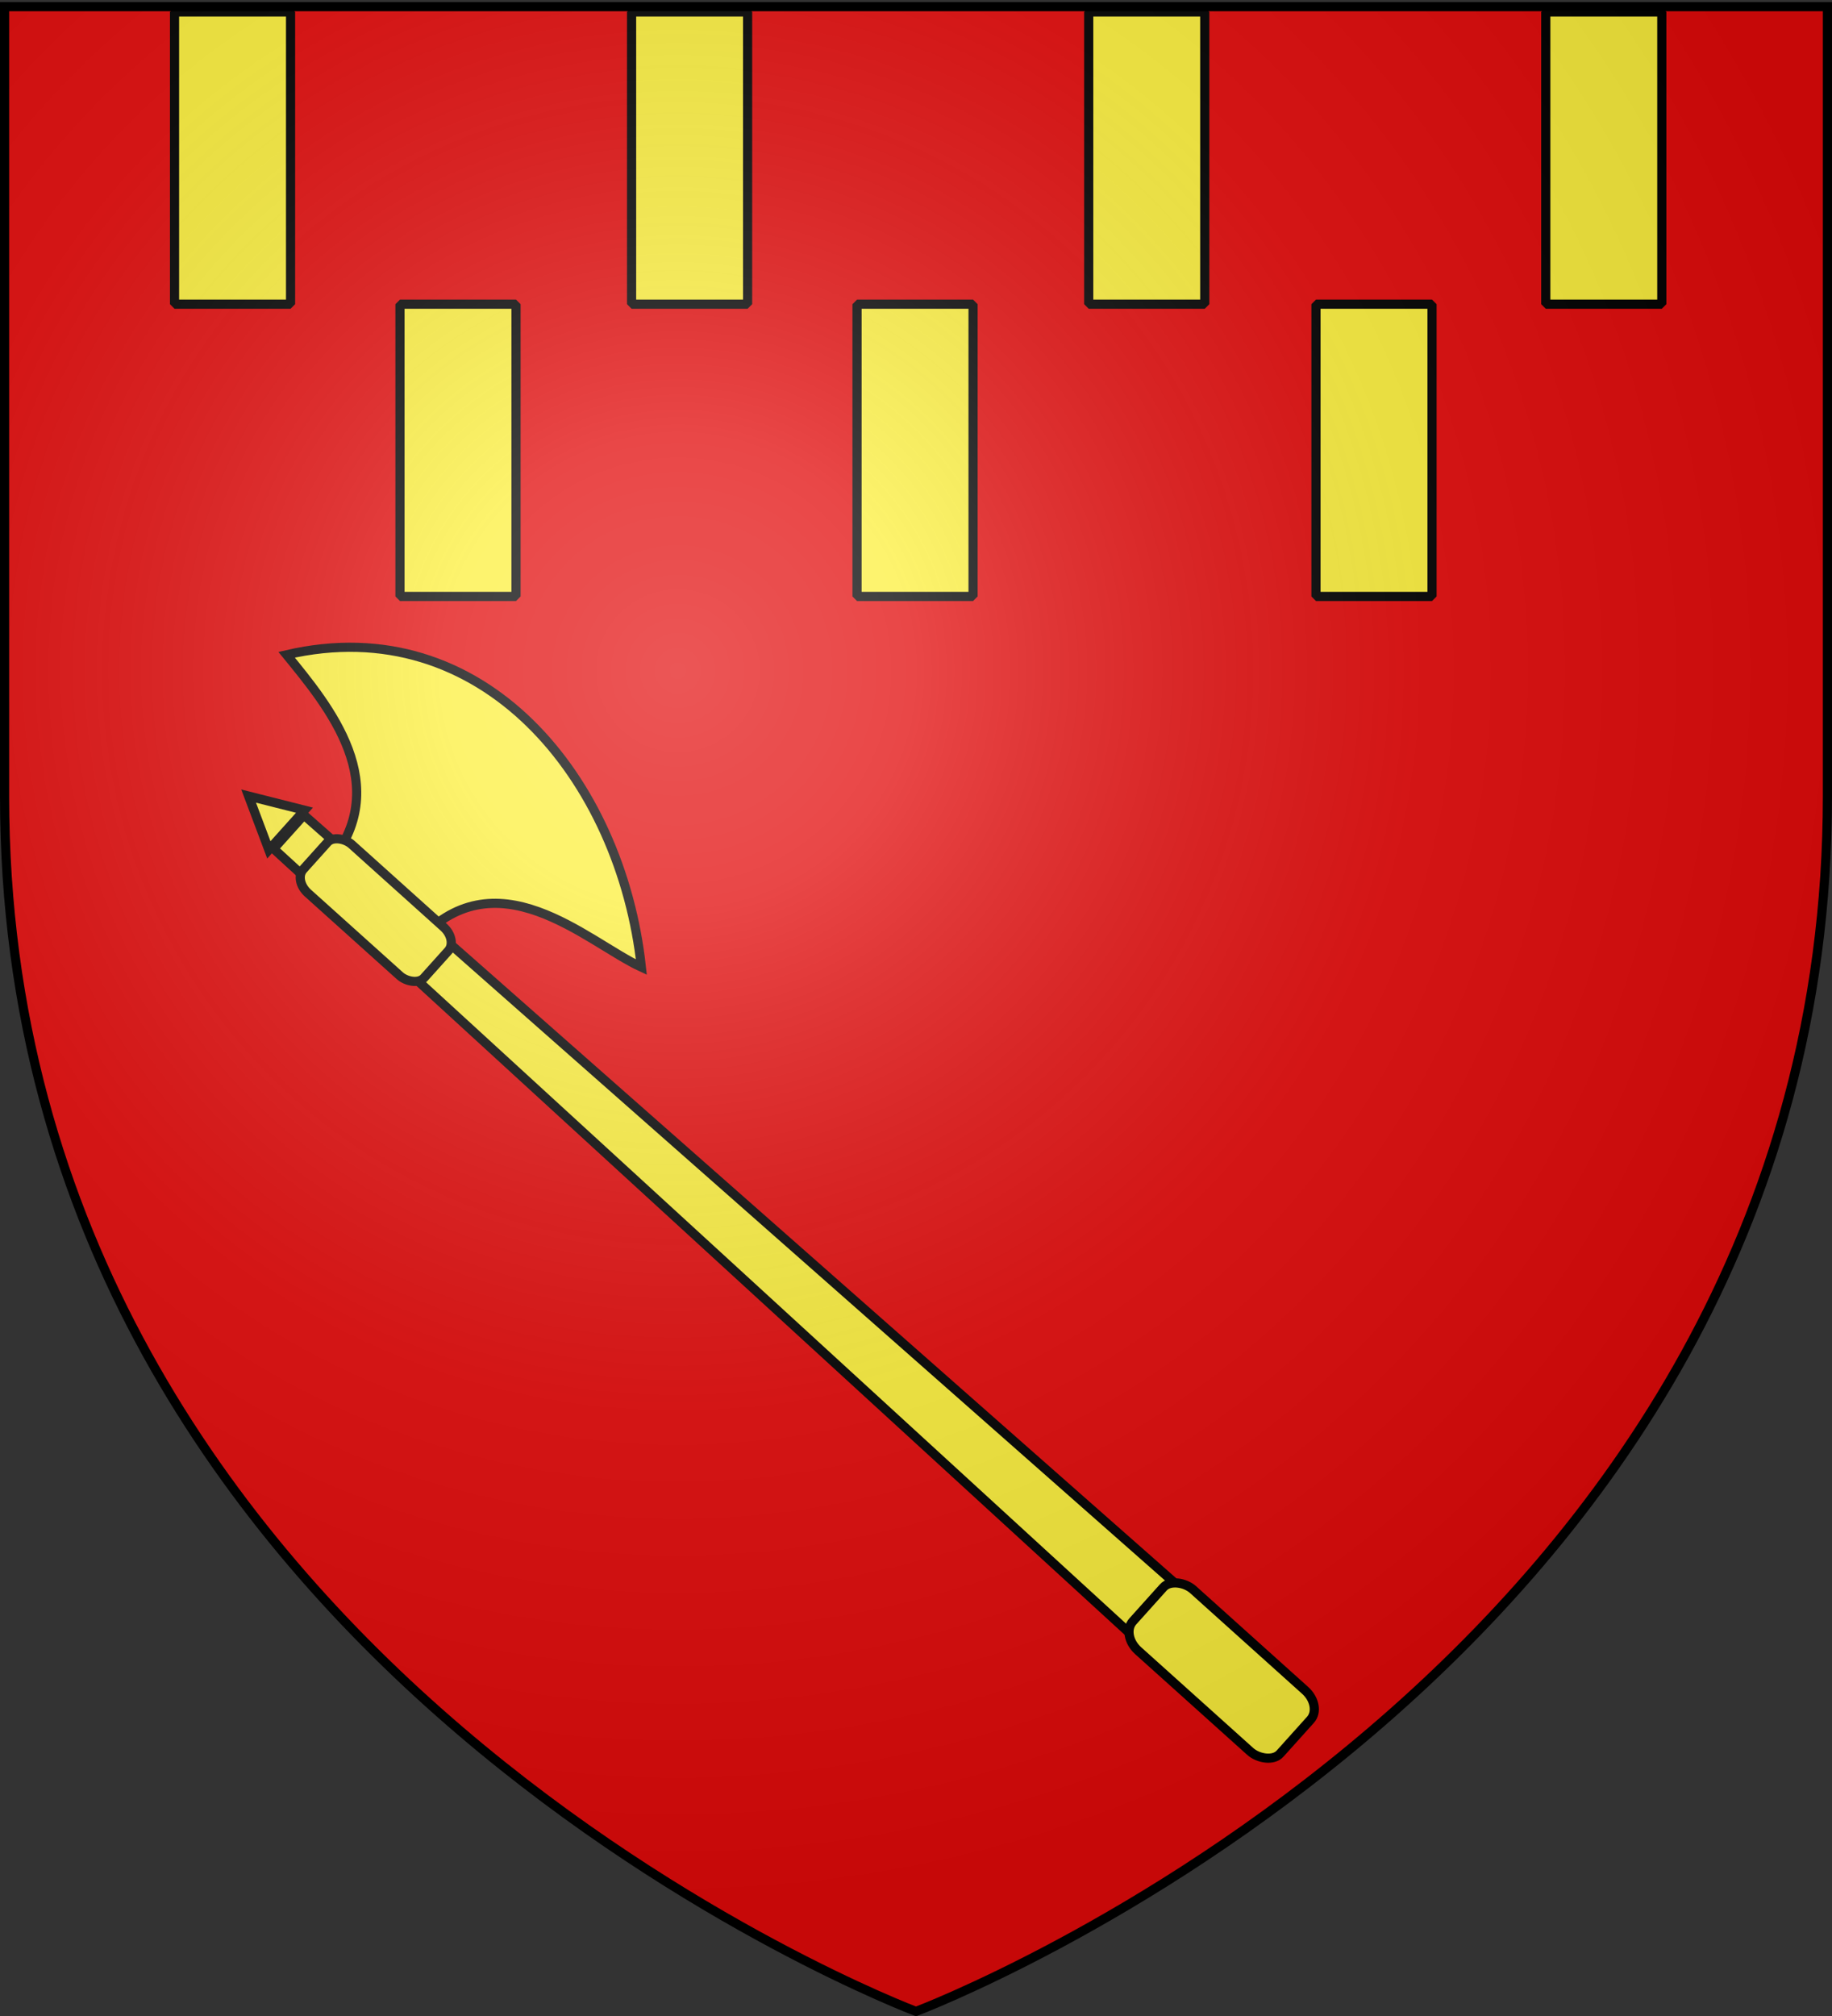
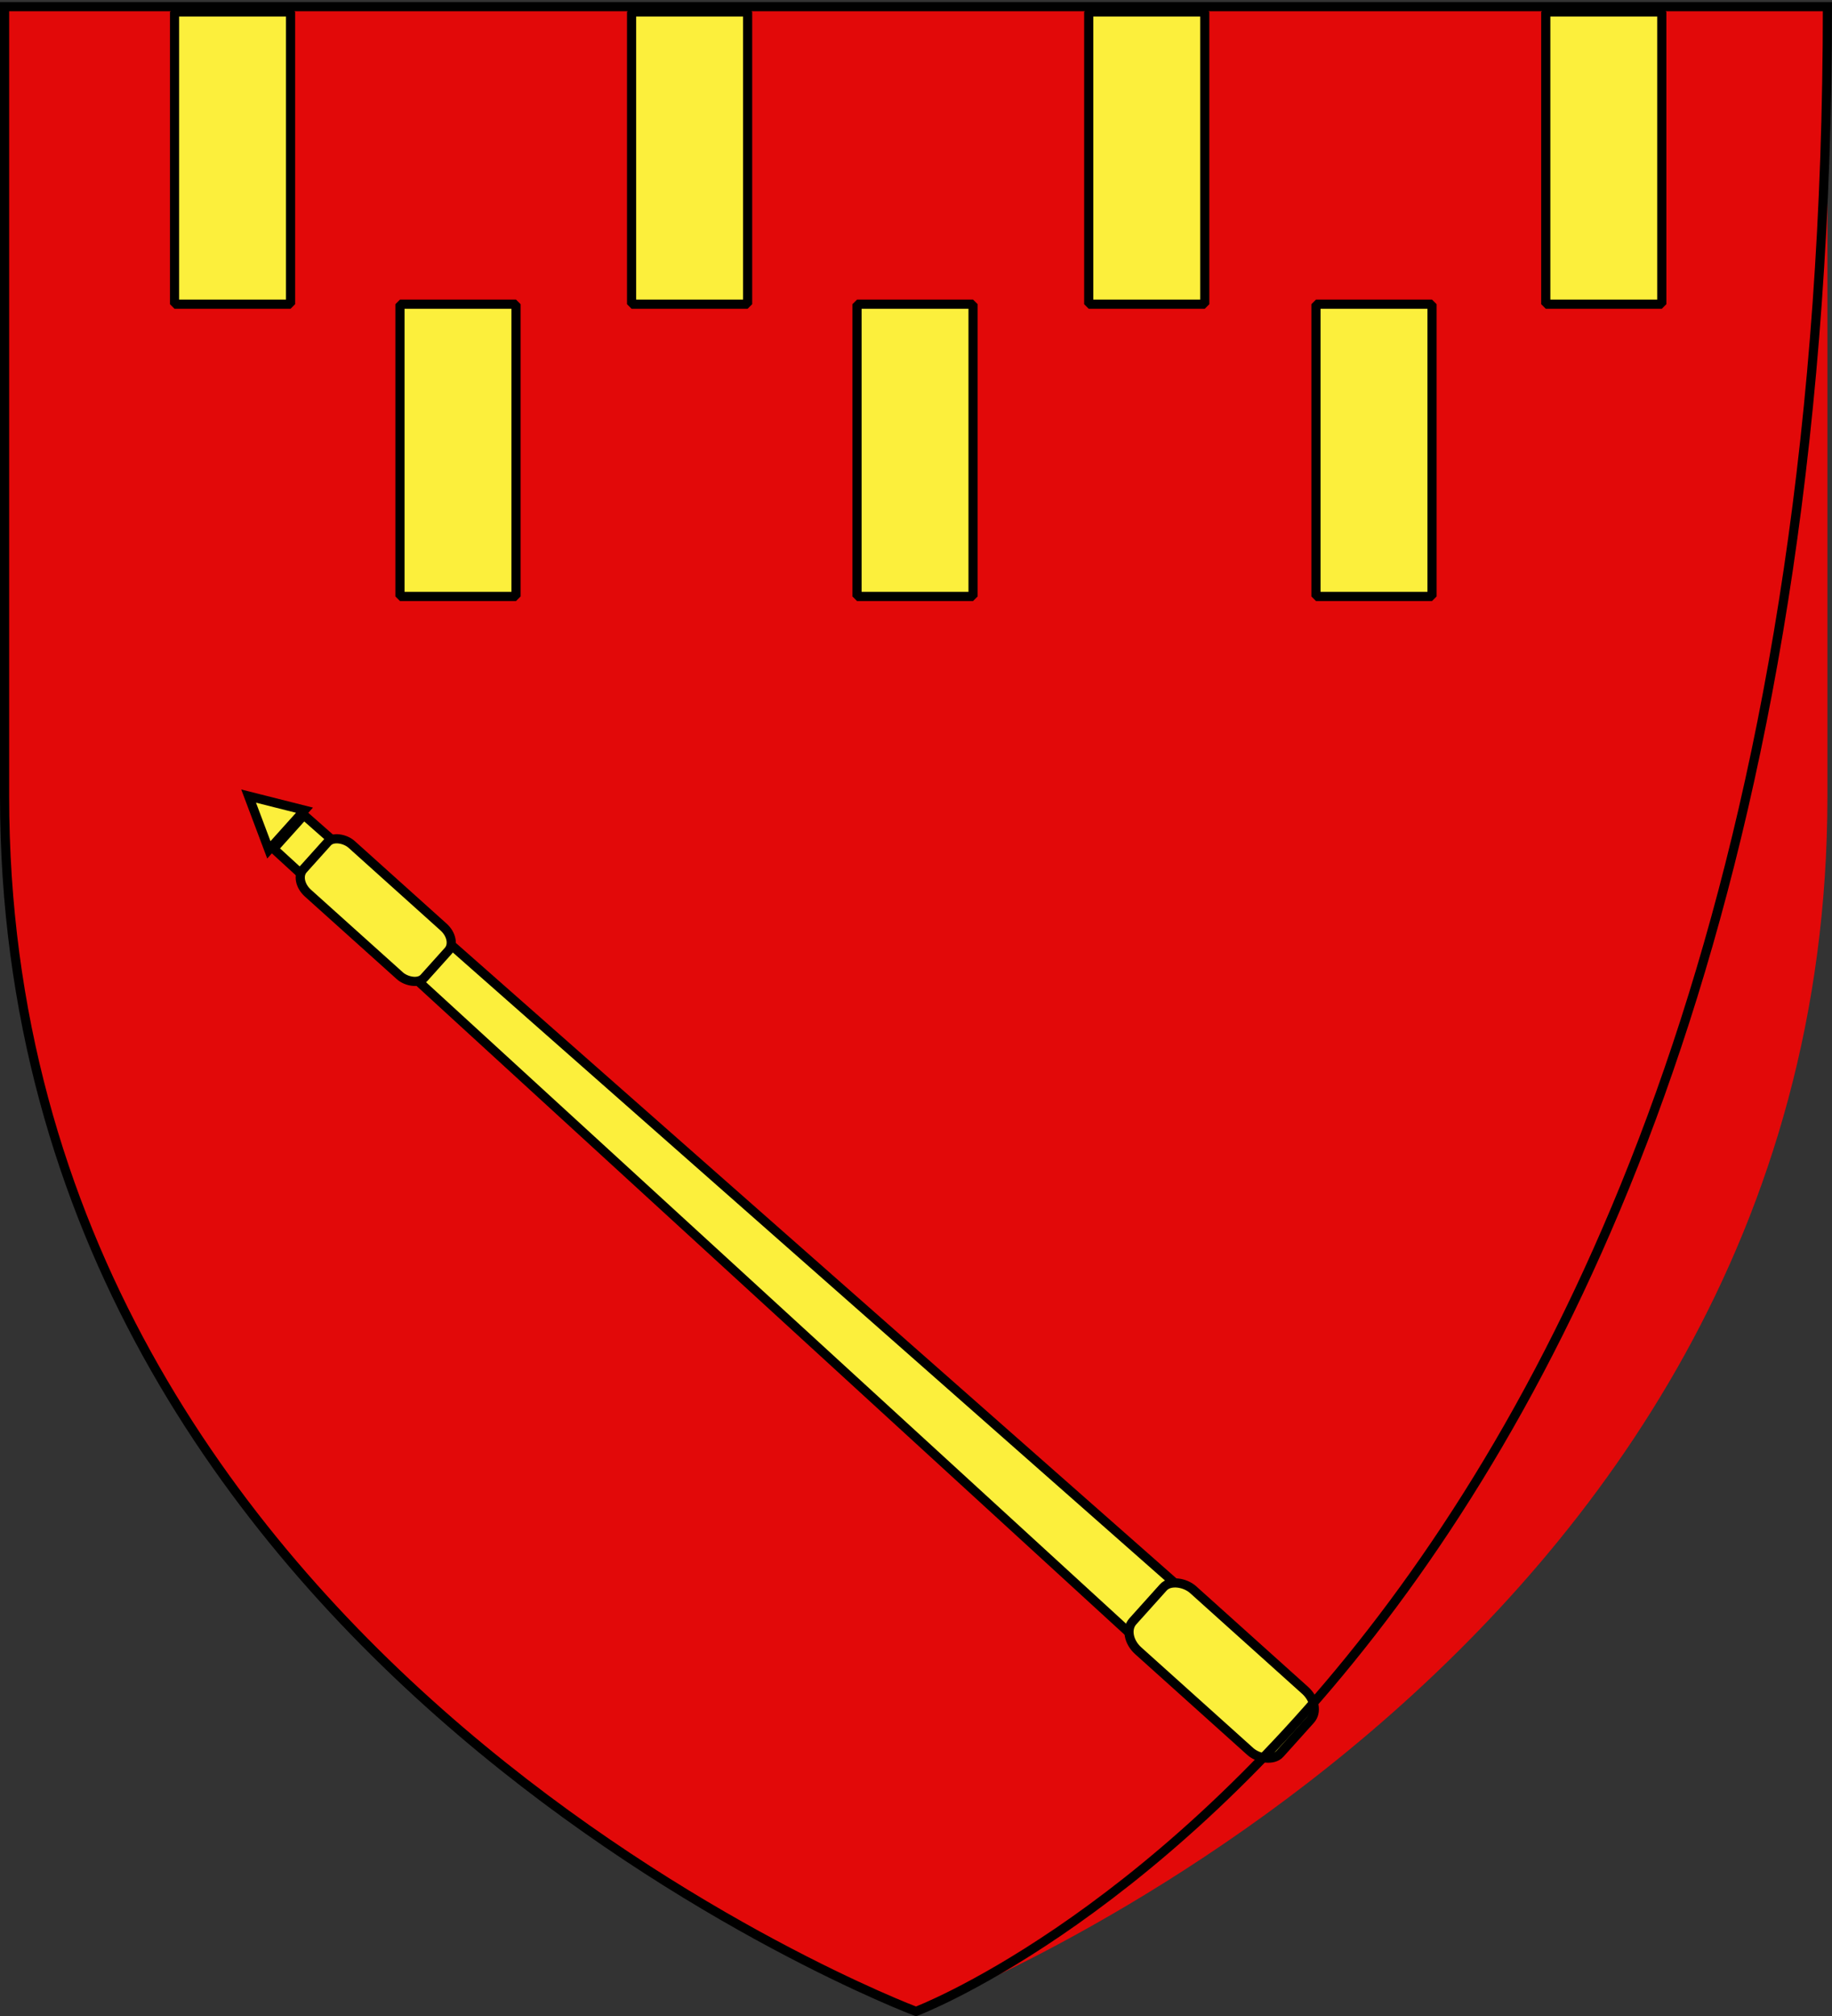
<svg xmlns="http://www.w3.org/2000/svg" xmlns:xlink="http://www.w3.org/1999/xlink" width="600" height="660" version="1.0">
  <rect width="100%" height="100%" fill="#333333" stroke="none" />
  <desc>Flag of Canton of Valais (Wallis)</desc>
  <defs>
    <radialGradient xlink:href="#b" id="g" cx="221.445" cy="226.331" r="300" fx="221.445" fy="226.331" gradientTransform="matrix(1.353 0 0 1.349 -77.63 -85.747)" gradientUnits="userSpaceOnUse" />
    <linearGradient id="b">
      <stop offset="0" style="stop-color:white;stop-opacity:.314" />
      <stop offset=".19" style="stop-color:white;stop-opacity:.251" />
      <stop offset=".6" style="stop-color:#6b6b6b;stop-opacity:.125" />
      <stop offset="1" style="stop-color:black;stop-opacity:.125" />
    </linearGradient>
  </defs>
  <g style="display:inline">
    <path d="M300 658.5s298.5-112.32 298.5-397.772V2.176H1.5v258.552C1.5 546.18 300 658.5 300 658.5" style="fill:#e20909;fill-opacity:1;fill-rule:evenodd;stroke:none;stroke-width:1px;stroke-linecap:butt;stroke-linejoin:miter;stroke-opacity:1" />
    <g style="fill:#fcef3c">
      <g style="fill:#fcef3c;fill-opacity:1;stroke:#000;stroke-width:3;stroke-miterlimit:4;stroke-dasharray:none;stroke-opacity:1" transform="rotate(-48.057 764.186 926.309)">
-         <path d="M803.476 46.505c39.924-.794 38.02 41.375 43.824 60.13 41.436-46.279 52.472-116.948-1.588-154.773-3.34 21.335-8.05 55.306-42.383 56.1-.452 22.813.39 22.003.147 38.543z" style="fill:#fcef3c;fill-opacity:1;fill-rule:evenodd;stroke:#000;stroke-width:3;stroke-linecap:butt;stroke-linejoin:miter;stroke-miterlimit:4;stroke-dasharray:none;stroke-opacity:1" />
        <path d="M795.625-8.865h14.84l3.937 413.127h-22.714z" style="fill:#fcef3c;fill-opacity:1;stroke:#000;stroke-width:3;stroke-miterlimit:4;stroke-dasharray:none;stroke-opacity:1" />
        <rect width="21.429" height="53.175" x="792.331" y="2.857" rx="4.762" ry="6.349" style="fill:#fcef3c;fill-opacity:1;stroke:#000;stroke-width:3;stroke-miterlimit:4;stroke-dasharray:none;stroke-opacity:1" />
        <path d="m802.982-26.476 8.793 16.698h-17.46z" style="fill:#fcef3c;fill-opacity:1;stroke:#000;stroke-width:3;stroke-miterlimit:4;stroke-dasharray:none;stroke-opacity:1" />
        <rect width="26.891" height="64.811" x="789.599" y="369.508" rx="5.976" ry="7.739" style="fill:#fcef3c;fill-opacity:1;stroke:#000;stroke-width:3;stroke-miterlimit:4;stroke-dasharray:none;stroke-opacity:1" />
      </g>
    </g>
    <path id="c" d="M280.687 99.586h38v95.68h-38z" style="opacity:1;fill:#fcef3c;fill-opacity:1;stroke:#000;stroke-width:3;stroke-linejoin:bevel;stroke-miterlimit:4;stroke-dasharray:none;stroke-dashoffset:10;stroke-opacity:1" />
    <use xlink:href="#c" id="d" width="600" height="660" x="0" y="0" style="stroke:#000;stroke-opacity:1;stroke-width:3;stroke-miterlimit:4;stroke-dasharray:none" transform="translate(-149.687)" />
    <use xlink:href="#d" width="600" height="660" style="stroke:#000;stroke-opacity:1;stroke-width:3;stroke-miterlimit:4;stroke-dasharray:none" transform="translate(300)" />
    <path id="e" d="M206.85 3.905h38v95.68h-38z" style="opacity:1;fill:#fcef3c;fill-opacity:1;stroke:#000;stroke-width:3;stroke-linejoin:bevel;stroke-miterlimit:4;stroke-dasharray:none;stroke-dashoffset:10;stroke-opacity:1;display:inline" />
    <use xlink:href="#c" id="f" width="600" height="660" x="0" y="0" style="display:inline;stroke:#000;stroke-opacity:1;stroke-width:3;stroke-miterlimit:4;stroke-dasharray:none" transform="translate(-223.525 -95.68)" />
    <use xlink:href="#e" width="600" height="660" style="stroke:#000;stroke-opacity:1;stroke-width:3;stroke-miterlimit:4;stroke-dasharray:none" transform="translate(299.408)" />
    <use xlink:href="#f" width="600" height="660" style="stroke:#000;stroke-opacity:1;stroke-width:3;stroke-miterlimit:4;stroke-dasharray:none" transform="translate(299.408)" />
  </g>
-   <path d="M300 658.5s298.5-112.32 298.5-397.772V2.176H1.5v258.552C1.5 546.18 300 658.5 300 658.5" style="opacity:1;fill:url(#g);fill-opacity:1;fill-rule:evenodd;stroke:none;stroke-width:1px;stroke-linecap:butt;stroke-linejoin:miter;stroke-opacity:1" />
-   <path d="M300 658.5S1.5 546.18 1.5 260.728V2.176h597v258.552C598.5 546.18 300 658.5 300 658.5z" style="opacity:1;fill:none;fill-opacity:1;fill-rule:evenodd;stroke:#000;stroke-width:3;stroke-linecap:butt;stroke-linejoin:miter;stroke-miterlimit:4;stroke-dasharray:none;stroke-opacity:1" />
+   <path d="M300 658.5S1.5 546.18 1.5 260.728V2.176h597C598.5 546.18 300 658.5 300 658.5z" style="opacity:1;fill:none;fill-opacity:1;fill-rule:evenodd;stroke:#000;stroke-width:3;stroke-linecap:butt;stroke-linejoin:miter;stroke-miterlimit:4;stroke-dasharray:none;stroke-opacity:1" />
</svg>